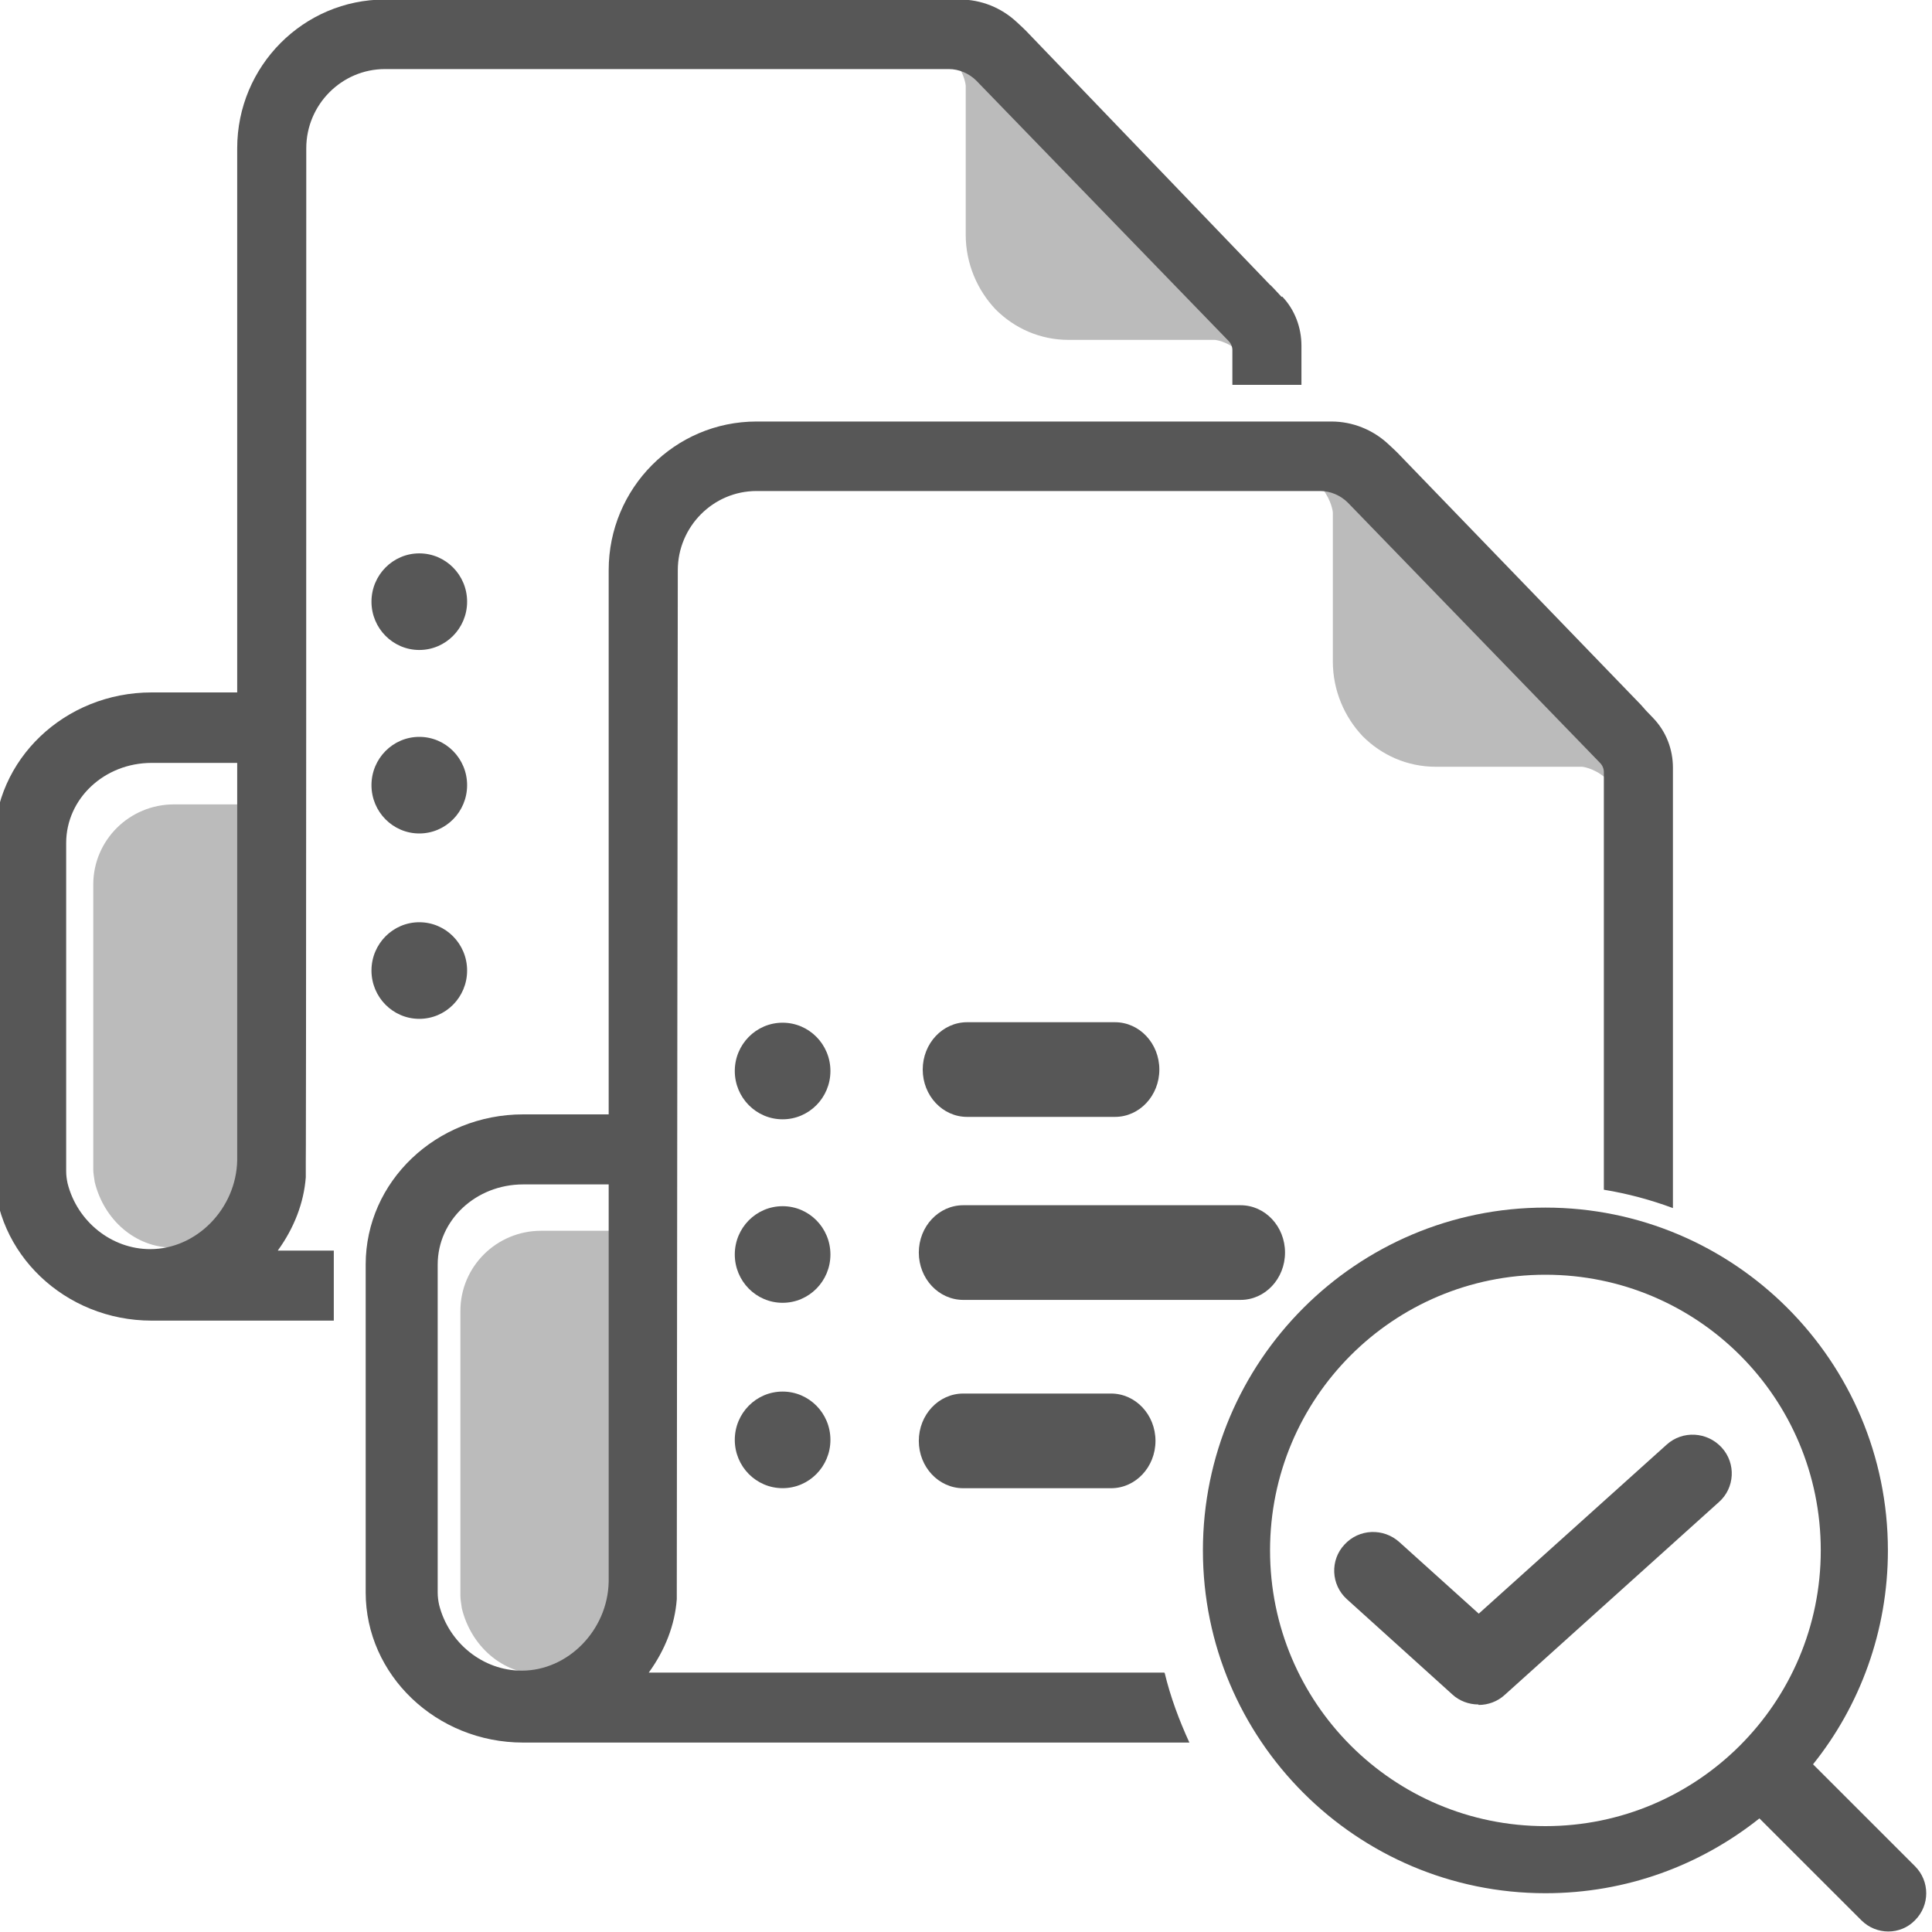
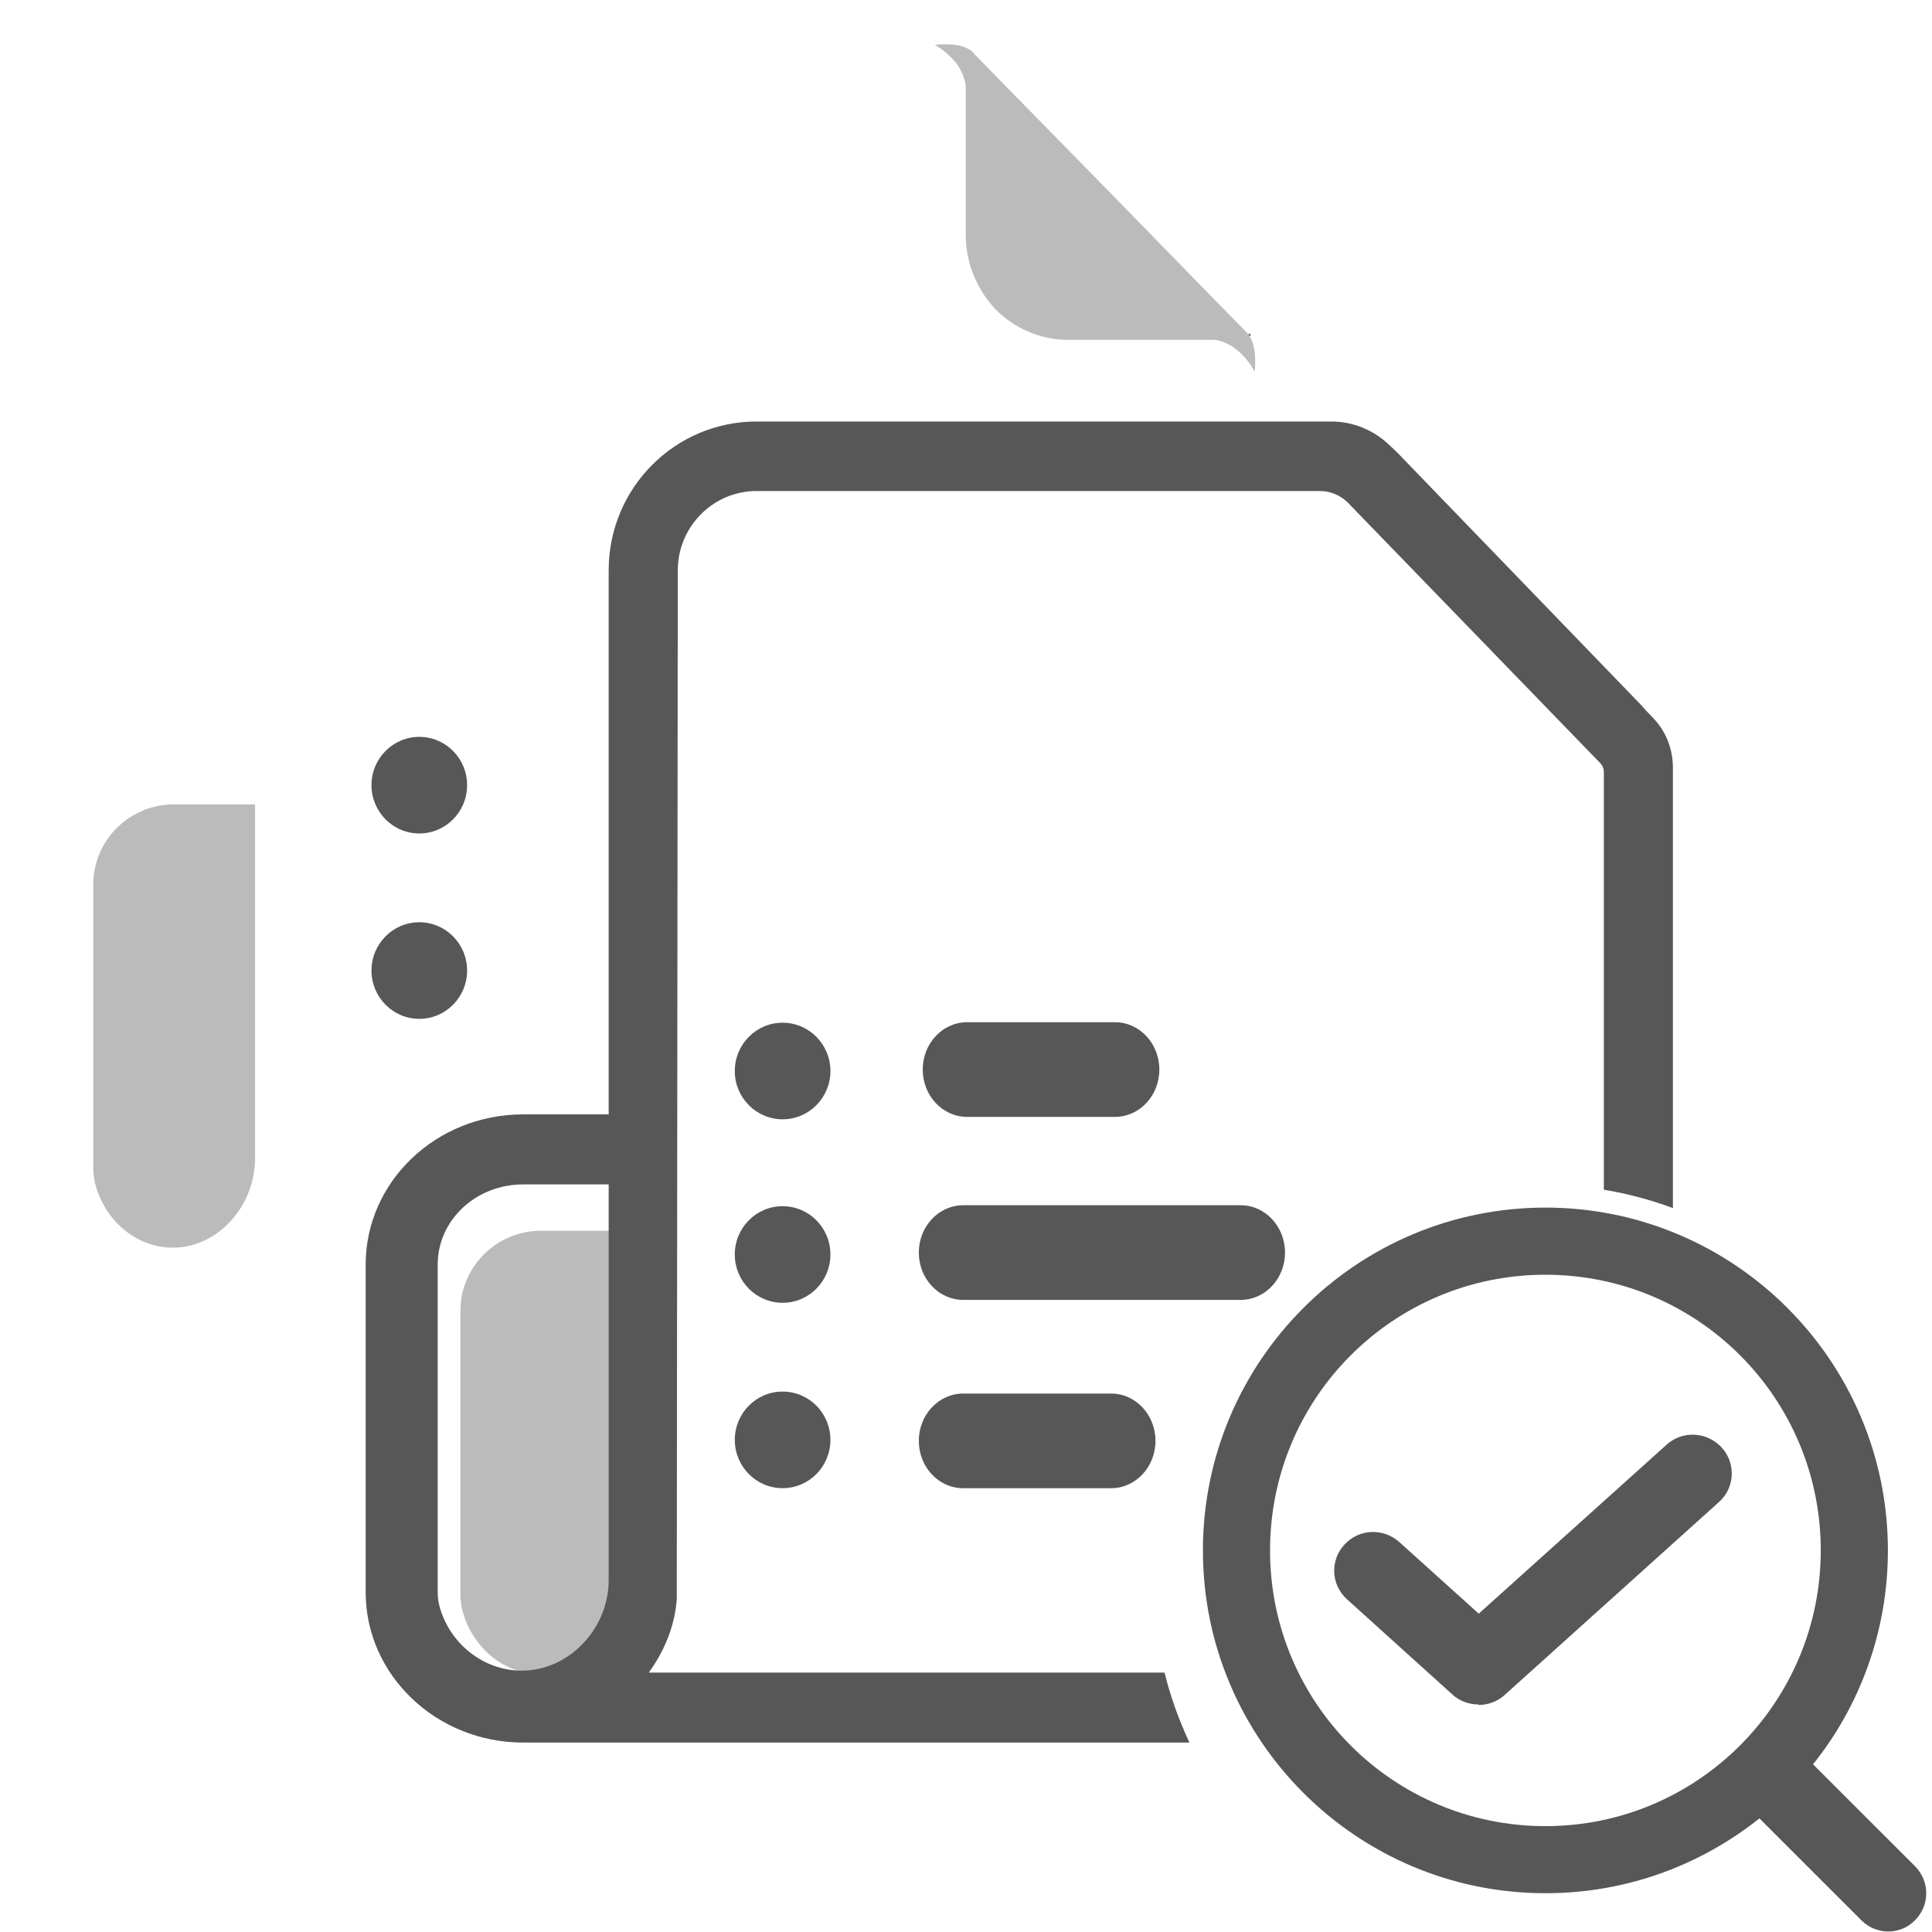
<svg xmlns="http://www.w3.org/2000/svg" width="40" height="40" viewBox="0 0 40 40" fill="none">
  <g clip-path="url(#clip0_1636_106625)">
    <path opacity="0.4" d="M20.154 1.099C20.264 1.219 21.614 2.588 22.984 3.988C24.355 5.397 25.695 6.767 25.815 6.887C26.055 7.127 25.975 7.697 25.975 7.697C25.975 7.697 25.865 7.457 25.625 7.257C25.385 7.057 25.155 7.037 25.155 7.037H22.124C21.534 7.037 21.004 6.797 20.614 6.407C20.234 6.007 19.994 5.457 19.994 4.858V1.769C19.994 1.769 19.974 1.539 19.784 1.289C19.584 1.049 19.354 0.929 19.354 0.929C19.354 0.929 19.914 0.849 20.154 1.089V1.099Z" fill="#575757" />
    <path opacity="0.4" d="M5.281 24.012C5.261 25.002 4.491 25.831 3.581 25.831C2.801 25.831 2.151 25.252 1.961 24.472C1.951 24.382 1.931 24.302 1.931 24.212V18.314C1.931 17.394 2.681 16.654 3.601 16.654H5.281V24.022V24.012Z" fill="#575757" />
    <path d="M25.905 6.948L25.855 6.898V6.948H25.905Z" fill="#575757" />
-     <path opacity="0.4" d="M27.755 9.937C27.865 10.057 29.215 11.426 30.586 12.826C31.956 14.235 33.296 15.605 33.416 15.725C33.656 15.965 33.576 16.535 33.576 16.535C33.576 16.535 33.466 16.295 33.226 16.095C32.986 15.895 32.756 15.875 32.756 15.875H29.726C29.136 15.875 28.605 15.635 28.215 15.245C27.835 14.845 27.595 14.295 27.595 13.695V10.606C27.595 10.606 27.575 10.377 27.385 10.127C27.185 9.887 26.955 9.767 26.955 9.767C26.955 9.767 27.515 9.687 27.755 9.927V9.937Z" fill="#575757" />
    <path opacity="0.4" d="M12.882 32.84C12.862 33.83 12.092 34.66 11.182 34.66C10.402 34.66 9.752 34.08 9.562 33.3C9.552 33.21 9.532 33.13 9.532 33.04V27.142C9.532 26.222 10.282 25.482 11.202 25.482H12.882V32.85V32.84Z" fill="#575757" />
-     <path d="M33.506 15.066L33.456 15.016V15.066H33.506Z" fill="#575757" />
-     <path d="M26.535 6.148C26.415 6.018 26.305 5.898 26.295 5.898L21.244 0.64C21.244 0.64 21.144 0.54 21.054 0.46C20.734 0.16 20.314 -0.01 19.874 -0.01H7.971C6.281 -0.01 4.911 1.37 4.911 3.069V14.336H3.14C1.34 14.336 -0.12 15.725 -0.12 17.445V24.233C-0.12 25.942 1.34 27.342 3.14 27.342H6.911V25.892H5.751C6.091 25.422 6.291 24.902 6.331 24.373V24.033C6.331 24.033 6.341 24.013 6.341 3.069C6.341 2.17 7.071 1.43 7.971 1.43H19.644C19.854 1.43 20.064 1.52 20.214 1.67L25.435 7.058C25.485 7.108 25.515 7.178 25.515 7.248V7.968H26.945V7.158C26.945 6.778 26.805 6.408 26.545 6.138L26.535 6.148ZM4.911 15.785V24.023C4.891 25.022 4.071 25.862 3.11 25.862C2.31 25.862 1.6 25.292 1.4 24.503C1.38 24.413 1.37 24.333 1.37 24.243V17.455C1.37 16.535 2.16 15.795 3.14 15.795H4.911V15.785Z" fill="#575757" />
    <path d="M24.104 34.629H13.432C13.773 34.159 13.973 33.639 14.012 33.109L14.033 11.806C14.033 10.906 14.763 10.166 15.663 10.166H27.335C27.545 10.166 27.755 10.256 27.905 10.406L33.126 15.794C33.176 15.844 33.206 15.914 33.206 15.984V24.632C33.696 24.712 34.176 24.841 34.636 25.012V15.894C34.636 15.514 34.496 15.145 34.226 14.865C34.116 14.755 34.016 14.645 33.976 14.595L28.935 9.376C28.935 9.376 28.835 9.276 28.745 9.196C28.425 8.897 28.005 8.727 27.565 8.727H15.663C13.973 8.727 12.602 10.106 12.602 11.806V23.072H10.832C9.032 23.072 7.571 24.462 7.571 26.181V32.969C7.571 34.678 9.032 36.078 10.832 36.078H15.453C15.453 36.078 15.523 36.078 15.553 36.078H24.625C24.414 35.618 24.234 35.138 24.114 34.639L24.104 34.629ZM12.602 32.749C12.582 33.749 11.762 34.589 10.802 34.589C10.002 34.589 9.292 34.019 9.092 33.229C9.072 33.139 9.062 33.059 9.062 32.969V26.181C9.062 25.261 9.852 24.522 10.832 24.522H12.602V32.759V32.749Z" fill="#575757" />
    <path d="M37.537 36.528C38.507 35.319 39.087 33.769 39.087 32.1C39.087 28.181 35.907 25.002 31.996 25.002C28.085 25.002 24.905 28.181 24.905 32.1C24.905 36.019 28.085 39.197 31.996 39.197C33.676 39.197 35.207 38.618 36.427 37.648L38.537 39.757C38.847 40.067 39.347 40.067 39.648 39.757C39.958 39.447 39.958 38.948 39.648 38.638L37.537 36.528ZM37.697 32.1C37.697 35.249 35.147 37.808 31.996 37.808C28.846 37.808 26.295 35.259 26.295 32.1C26.295 28.941 28.846 26.392 31.996 26.392C35.147 26.392 37.697 28.941 37.697 32.1Z" fill="#575757" />
    <path d="M30.606 35.289C30.416 35.289 30.215 35.219 30.066 35.079L27.885 33.109C27.555 32.81 27.535 32.3 27.835 31.98C28.135 31.65 28.645 31.63 28.975 31.93L30.616 33.409L34.506 29.91C34.836 29.611 35.346 29.641 35.647 29.971C35.947 30.3 35.917 30.81 35.587 31.1L31.156 35.089C31.006 35.229 30.806 35.299 30.616 35.299L30.606 35.289Z" fill="#575757" />
    <path d="M19.023 25.933C19.023 25.393 19.433 24.953 19.944 24.953H25.685C26.195 24.953 26.605 25.393 26.605 25.933C26.605 26.473 26.195 26.913 25.685 26.913H19.944C19.433 26.913 19.023 26.473 19.023 25.933Z" fill="#575757" />
    <path d="M19.023 29.832C19.023 29.292 19.433 28.852 19.943 28.852H23.003C23.513 28.852 23.923 29.292 23.923 29.832C23.923 30.372 23.513 30.812 23.003 30.812H19.943C19.433 30.812 19.023 30.372 19.023 29.832Z" fill="#575757" />
    <path d="M19.104 22.144C19.104 21.604 19.514 21.164 20.023 21.164H23.084C23.593 21.164 24.003 21.604 24.003 22.144C24.003 22.684 23.593 23.124 23.084 23.124H20.023C19.514 23.124 19.104 22.684 19.104 22.144Z" fill="#575757" />
    <path d="M16.203 23.174C16.75 23.174 17.193 22.726 17.193 22.174C17.193 21.622 16.75 21.174 16.203 21.174C15.656 21.174 15.213 21.622 15.213 22.174C15.213 22.726 15.656 23.174 16.203 23.174Z" fill="#575757" />
-     <path d="M16.203 26.973C16.75 26.973 17.193 26.525 17.193 25.973C17.193 25.42 16.75 24.973 16.203 24.973C15.656 24.973 15.213 25.42 15.213 25.973C15.213 26.525 15.656 26.973 16.203 26.973Z" fill="#575757" />
+     <path d="M16.203 26.973C16.75 26.973 17.193 26.525 17.193 25.973C17.193 25.42 16.75 24.973 16.203 24.973C15.656 24.973 15.213 25.42 15.213 25.973C15.213 26.525 15.656 26.973 16.203 26.973" fill="#575757" />
    <path d="M16.203 30.811C16.75 30.811 17.193 30.363 17.193 29.811C17.193 29.258 16.75 28.811 16.203 28.811C15.656 28.811 15.213 29.258 15.213 29.811C15.213 30.363 15.656 30.811 16.203 30.811Z" fill="#575757" />
-     <path d="M8.681 13.457C9.228 13.457 9.671 13.009 9.671 12.457C9.671 11.905 9.228 11.457 8.681 11.457C8.135 11.457 7.691 11.905 7.691 12.457C7.691 13.009 8.135 13.457 8.681 13.457Z" fill="#575757" />
    <path d="M8.681 17.256C9.228 17.256 9.671 16.808 9.671 16.256C9.671 15.704 9.228 15.256 8.681 15.256C8.135 15.256 7.691 15.704 7.691 16.256C7.691 16.808 8.135 17.256 8.681 17.256Z" fill="#575757" />
    <path d="M8.681 21.094C9.228 21.094 9.671 20.646 9.671 20.094C9.671 19.541 9.228 19.094 8.681 19.094C8.135 19.094 7.691 19.541 7.691 20.094C7.691 20.646 8.135 21.094 8.681 21.094Z" fill="#575757" />
  </g>
  <defs>
    <clipPath id="clip0_1636_106625">
      <rect width="40" height="40" fill="white" />
    </clipPath>
  </defs>
</svg>